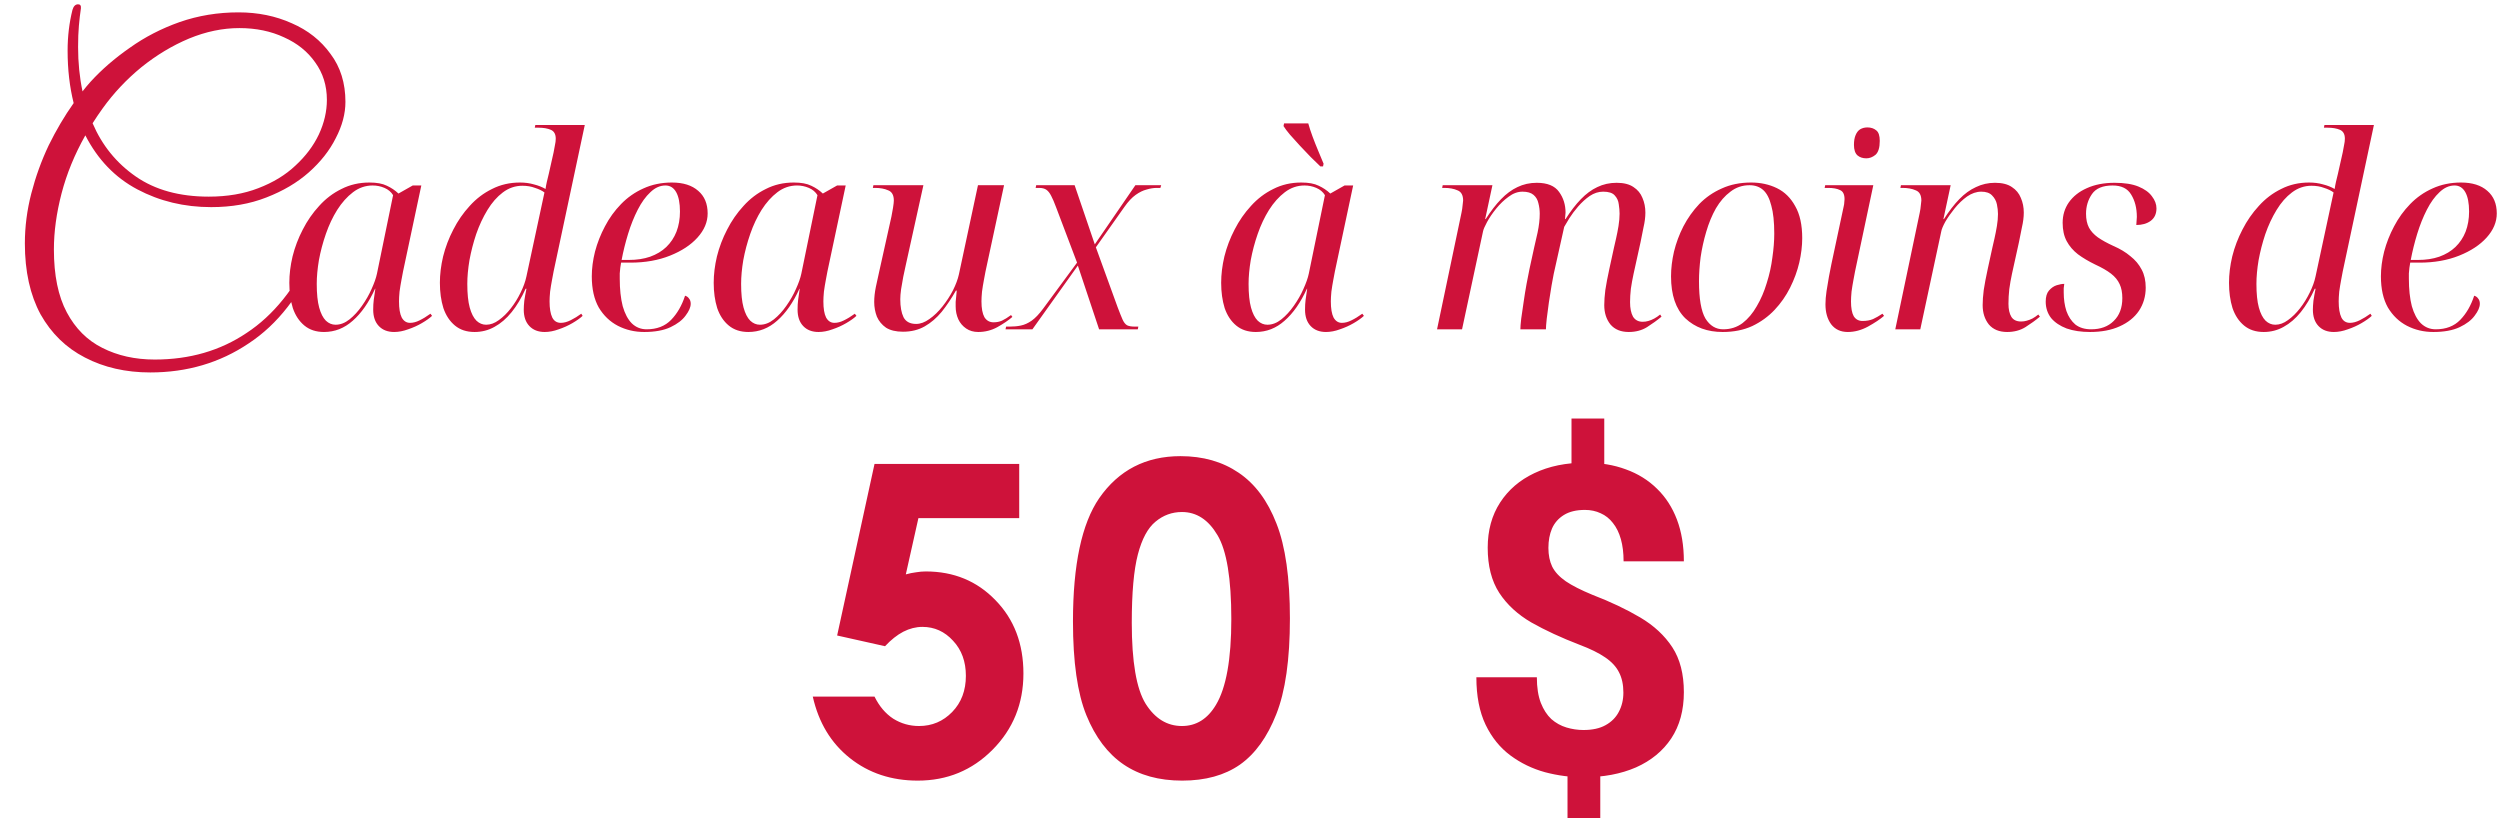
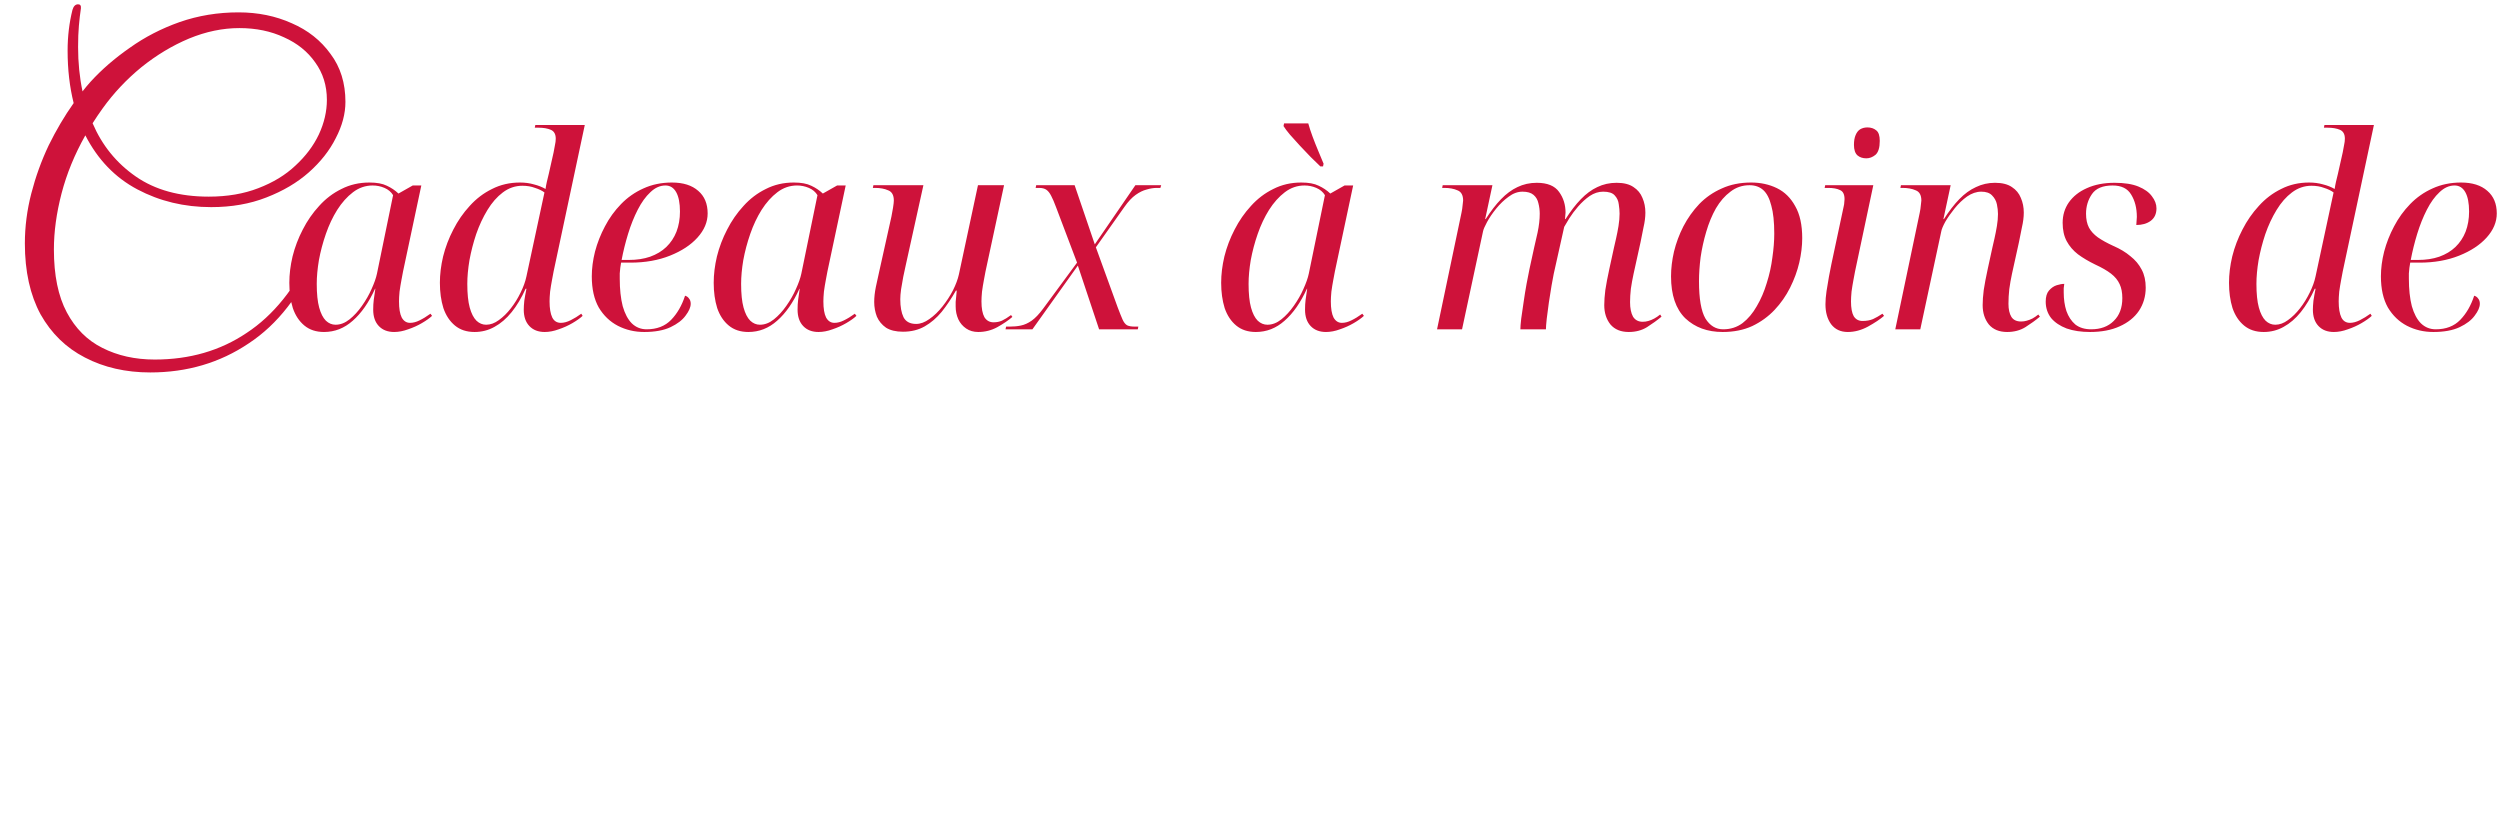
<svg xmlns="http://www.w3.org/2000/svg" width="372" height="123" viewBox="0 0 372 123" fill="none">
-   <path d="M130.129 69.031H151.66V77.094H136.66L134.785 85.469C135.306 85.323 135.816 85.219 136.316 85.156C136.816 85.073 137.295 85.031 137.754 85.031C141.92 85.031 145.379 86.458 148.129 89.312C150.9 92.146 152.285 95.781 152.285 100.219C152.285 104.698 150.754 108.479 147.691 111.562C144.65 114.625 140.941 116.156 136.566 116.156C132.65 116.156 129.285 115.042 126.473 112.812C123.66 110.583 121.816 107.531 120.941 103.656H130.129C130.837 105.094 131.764 106.188 132.91 106.938C134.077 107.667 135.358 108.031 136.754 108.031C138.691 108.031 140.337 107.333 141.691 105.938C143.045 104.542 143.723 102.75 143.723 100.562C143.723 98.438 143.087 96.698 141.816 95.344C140.566 93.969 139.045 93.281 137.254 93.281C136.295 93.281 135.348 93.521 134.41 94C133.493 94.479 132.587 95.198 131.691 96.156L124.566 94.562L130.129 69.031ZM175.658 67.875C179.012 67.875 181.897 68.698 184.314 70.344C186.751 71.99 188.626 74.51 189.939 77.906C191.272 81.281 191.939 85.99 191.939 92.031C191.939 98.135 191.262 102.885 189.908 106.281C188.574 109.677 186.772 112.177 184.501 113.781C182.23 115.365 179.366 116.156 175.908 116.156C172.449 116.156 169.543 115.354 167.189 113.75C164.835 112.146 162.991 109.708 161.658 106.438C160.324 103.167 159.658 98.51 159.658 92.469C159.658 84.031 160.96 77.917 163.564 74.125C166.46 69.958 170.491 67.875 175.658 67.875ZM175.876 76.188C174.397 76.188 173.085 76.667 171.939 77.625C170.793 78.562 169.918 80.188 169.314 82.5C168.71 84.812 168.408 88.198 168.408 92.656C168.408 98.469 169.095 102.49 170.47 104.719C171.866 106.927 173.668 108.031 175.876 108.031C178.001 108.031 179.689 106.979 180.939 104.875C182.46 102.333 183.22 98.083 183.22 92.125C183.22 86.083 182.533 81.917 181.158 79.625C179.803 77.333 178.043 76.188 175.876 76.188ZM238.715 62.281V71.5H233.84V62.281H238.715ZM238.121 113.312V121.719H233.246V113.312H238.121ZM241.559 103.062C241.559 101.875 241.34 100.865 240.903 100.031C240.486 99.198 239.798 98.458 238.84 97.812C237.903 97.167 236.632 96.542 235.028 95.938C232.319 94.896 229.934 93.792 227.871 92.625C225.83 91.438 224.236 89.969 223.09 88.219C221.944 86.448 221.371 84.208 221.371 81.5C221.371 78.917 221.986 76.677 223.215 74.781C224.444 72.885 226.142 71.427 228.309 70.406C230.496 69.365 233.038 68.844 235.934 68.844C238.142 68.844 240.142 69.177 241.934 69.844C243.725 70.49 245.267 71.448 246.559 72.719C247.85 73.969 248.84 75.5 249.528 77.312C250.215 79.125 250.559 81.198 250.559 83.531H241.59C241.59 82.281 241.455 81.177 241.184 80.219C240.913 79.26 240.517 78.458 239.996 77.812C239.496 77.167 238.892 76.688 238.184 76.375C237.475 76.042 236.694 75.875 235.84 75.875C234.569 75.875 233.528 76.125 232.715 76.625C231.903 77.125 231.309 77.802 230.934 78.656C230.58 79.49 230.403 80.448 230.403 81.531C230.403 82.594 230.59 83.521 230.965 84.312C231.361 85.104 232.038 85.833 232.996 86.5C233.955 87.146 235.267 87.812 236.934 88.5C239.642 89.542 242.017 90.667 244.059 91.875C246.1 93.083 247.694 94.562 248.84 96.312C249.986 98.062 250.559 100.292 250.559 103C250.559 105.688 249.934 107.979 248.684 109.875C247.434 111.75 245.684 113.188 243.434 114.188C241.184 115.167 238.58 115.656 235.621 115.656C233.705 115.656 231.798 115.406 229.903 114.906C228.007 114.385 226.288 113.552 224.746 112.406C223.205 111.26 221.975 109.74 221.059 107.844C220.142 105.927 219.684 103.573 219.684 100.781H228.684C228.684 102.302 228.882 103.573 229.278 104.594C229.673 105.594 230.194 106.396 230.84 107C231.507 107.583 232.257 108 233.09 108.25C233.923 108.5 234.767 108.625 235.621 108.625C236.955 108.625 238.048 108.385 238.903 107.906C239.778 107.427 240.434 106.771 240.871 105.938C241.33 105.083 241.559 104.125 241.559 103.062Z" fill="#CE123A" />
  <path d="M22.36 55.42C18.72 55.42 15.48 54.68 12.64 53.2C9.84 51.76 7.64 49.62 6.04 46.78C4.48 43.9 3.7 40.38 3.7 36.22C3.7 33.74 4.02 31.26 4.66 28.78C5.3 26.3 6.16 23.92 7.24 21.64C8.36 19.36 9.6 17.26 10.96 15.34C10.36 12.94 10.06 10.34 10.06 7.54C10.06 5.42 10.3 3.4 10.78 1.48C10.94 0.92 11.22 0.64 11.62 0.64C11.94 0.64 12.08 0.84 12.04 1.24C11.92 2.04 11.82 2.9 11.74 3.82C11.66 4.7 11.62 5.76 11.62 7C11.62 9.32 11.84 11.52 12.28 13.6C12.68 13.08 13.08 12.6 13.48 12.16C15.12 10.36 17.06 8.68 19.3 7.12C21.54 5.52 24.02 4.24 26.74 3.28C29.5 2.32 32.42 1.84 35.5 1.84C38.38 1.84 41.02 2.38 43.42 3.46C45.82 4.5 47.74 6.02 49.18 8.02C50.66 9.98 51.4 12.36 51.4 15.16C51.4 16.92 50.92 18.72 49.96 20.56C49.04 22.4 47.7 24.1 45.94 25.66C44.22 27.18 42.12 28.42 39.64 29.38C37.2 30.34 34.46 30.82 31.42 30.82C27.42 30.82 23.76 29.94 20.44 28.18C17.12 26.42 14.54 23.74 12.7 20.14C11.1 22.98 9.92 25.86 9.16 28.78C8.4 31.7 8.02 34.48 8.02 37.12C8.02 40.96 8.66 44.08 9.94 46.48C11.22 48.88 12.98 50.64 15.22 51.76C17.5 52.92 20.1 53.5 23.02 53.5C28.22 53.5 32.78 52.18 36.7 49.54C40.66 46.94 43.92 42.9 46.48 37.42C46.96 37.42 47.2 37.6 47.2 37.96C44.72 43.88 41.32 48.26 37 51.1C32.72 53.98 27.84 55.42 22.36 55.42ZM15.28 16.12C14.76 16.84 14.26 17.58 13.78 18.34C15.18 21.62 17.32 24.26 20.2 26.26C23.08 28.26 26.7 29.26 31.06 29.26C33.82 29.26 36.28 28.84 38.44 28C40.64 27.16 42.48 26.04 43.96 24.64C45.48 23.24 46.64 21.7 47.44 20.02C48.24 18.3 48.64 16.58 48.64 14.86C48.64 12.74 48.06 10.88 46.9 9.28C45.78 7.68 44.24 6.44 42.28 5.56C40.32 4.64 38.1 4.18 35.62 4.18C33.14 4.18 30.64 4.7 28.12 5.74C25.64 6.78 23.28 8.2 21.04 10C18.84 11.8 16.92 13.84 15.28 16.12ZM48.212 49.4C47.038 49.4 46.065 49.08 45.292 48.44C44.518 47.8 43.945 46.933 43.572 45.84C43.225 44.72 43.052 43.467 43.052 42.08C43.052 40.827 43.212 39.52 43.532 38.16C43.878 36.773 44.385 35.44 45.052 34.16C45.718 32.853 46.532 31.68 47.492 30.64C48.452 29.573 49.558 28.733 50.812 28.12C52.065 27.48 53.452 27.16 54.972 27.16C56.065 27.16 56.932 27.32 57.572 27.64C58.212 27.933 58.785 28.32 59.292 28.8L61.412 27.6H62.692L59.972 40.4C59.918 40.693 59.838 41.12 59.732 41.68C59.625 42.24 59.532 42.813 59.452 43.4C59.398 43.987 59.372 44.467 59.372 44.84C59.372 45.907 59.505 46.707 59.772 47.24C60.065 47.773 60.478 48.04 61.012 48.04C61.465 48.04 61.932 47.92 62.412 47.68C62.918 47.44 63.465 47.107 64.052 46.68L64.292 47C63.918 47.347 63.412 47.707 62.772 48.08C62.132 48.453 61.452 48.76 60.732 49C60.012 49.267 59.318 49.4 58.652 49.4C57.692 49.4 56.932 49.107 56.372 48.52C55.812 47.933 55.532 47.12 55.532 46.08C55.532 45.547 55.558 45.067 55.612 44.64C55.665 44.187 55.745 43.627 55.852 42.96H55.812C54.878 45.013 53.772 46.6 52.492 47.72C51.238 48.84 49.812 49.4 48.212 49.4ZM49.932 48.32C50.652 48.32 51.345 48.053 52.012 47.52C52.678 46.987 53.292 46.32 53.852 45.52C54.438 44.693 54.918 43.853 55.292 43C55.692 42.12 55.958 41.36 56.092 40.72L58.492 29.04C58.198 28.56 57.772 28.2 57.212 27.96C56.652 27.72 56.065 27.6 55.452 27.6C54.385 27.6 53.412 27.933 52.532 28.6C51.652 29.267 50.865 30.147 50.172 31.24C49.505 32.307 48.945 33.493 48.492 34.8C48.038 36.107 47.692 37.413 47.452 38.72C47.238 40 47.132 41.173 47.132 42.24C47.132 43.707 47.252 44.88 47.492 45.76C47.732 46.64 48.065 47.293 48.492 47.72C48.918 48.12 49.398 48.32 49.932 48.32ZM70.615 49.4C69.441 49.4 68.468 49.08 67.695 48.44C66.921 47.8 66.348 46.933 65.975 45.84C65.628 44.72 65.455 43.467 65.455 42.08C65.455 40.827 65.615 39.52 65.935 38.16C66.281 36.773 66.788 35.44 67.455 34.16C68.121 32.853 68.935 31.68 69.895 30.64C70.855 29.573 71.961 28.733 73.215 28.12C74.468 27.48 75.855 27.16 77.375 27.16C78.121 27.16 78.815 27.253 79.455 27.44C80.095 27.6 80.668 27.827 81.175 28.12C81.228 27.747 81.295 27.387 81.375 27.04C81.455 26.693 81.548 26.307 81.655 25.88L82.375 22.68C82.455 22.307 82.521 21.947 82.575 21.6C82.655 21.253 82.695 20.933 82.695 20.64C82.695 19.973 82.455 19.533 81.975 19.32C81.495 19.107 80.868 19 80.095 19H79.575L79.655 18.6H87.015L82.375 40.4C82.321 40.693 82.241 41.12 82.135 41.68C82.028 42.24 81.935 42.813 81.855 43.4C81.801 43.987 81.775 44.467 81.775 44.84C81.775 45.88 81.908 46.68 82.175 47.24C82.441 47.773 82.868 48.04 83.455 48.04C83.908 48.04 84.401 47.907 84.935 47.64C85.468 47.373 85.988 47.053 86.495 46.68L86.695 47C86.321 47.347 85.815 47.707 85.175 48.08C84.535 48.453 83.855 48.76 83.135 49C82.415 49.267 81.721 49.4 81.055 49.4C80.095 49.4 79.335 49.107 78.775 48.52C78.215 47.933 77.935 47.12 77.935 46.08C77.935 45.733 77.961 45.293 78.015 44.76C78.095 44.227 78.201 43.627 78.335 42.96H78.215C77.601 44.32 76.908 45.48 76.135 46.44C75.361 47.4 74.508 48.133 73.575 48.64C72.668 49.147 71.681 49.4 70.615 49.4ZM72.335 48.32C72.975 48.32 73.601 48.093 74.215 47.64C74.855 47.187 75.455 46.6 76.015 45.88C76.575 45.16 77.055 44.387 77.455 43.56C77.881 42.707 78.175 41.893 78.335 41.12L81.015 28.64C80.668 28.373 80.201 28.147 79.615 27.96C79.055 27.747 78.428 27.64 77.735 27.64C76.668 27.64 75.695 27.973 74.815 28.64C73.961 29.28 73.201 30.147 72.535 31.24C71.868 32.333 71.308 33.533 70.855 34.84C70.428 36.12 70.095 37.413 69.855 38.72C69.641 40 69.535 41.173 69.535 42.24C69.535 43.707 69.655 44.88 69.895 45.76C70.135 46.64 70.468 47.293 70.895 47.72C71.321 48.12 71.801 48.32 72.335 48.32ZM95.858 49.4C94.445 49.4 93.138 49.093 91.938 48.48C90.765 47.867 89.818 46.96 89.098 45.76C88.405 44.533 88.058 42.987 88.058 41.12C88.058 39.947 88.218 38.72 88.538 37.44C88.885 36.133 89.378 34.88 90.018 33.68C90.658 32.453 91.458 31.347 92.418 30.36C93.378 29.373 94.485 28.6 95.738 28.04C97.018 27.453 98.431 27.16 99.978 27.16C101.658 27.16 102.965 27.573 103.898 28.4C104.831 29.2 105.298 30.32 105.298 31.76C105.298 33.04 104.791 34.24 103.778 35.36C102.791 36.453 101.431 37.347 99.698 38.04C97.965 38.733 96.005 39.08 93.818 39.08H92.418C92.391 39.32 92.351 39.573 92.298 39.84C92.271 40.107 92.245 40.387 92.218 40.68C92.218 40.947 92.218 41.2 92.218 41.44C92.218 43.04 92.365 44.413 92.658 45.56C92.978 46.68 93.431 47.533 94.018 48.12C94.631 48.707 95.365 49 96.218 49C97.738 49 98.951 48.533 99.858 47.6C100.765 46.667 101.458 45.467 101.938 44C102.205 44.08 102.405 44.227 102.538 44.44C102.698 44.627 102.778 44.88 102.778 45.2C102.778 45.707 102.525 46.293 102.018 46.96C101.538 47.627 100.791 48.2 99.778 48.68C98.765 49.16 97.458 49.4 95.858 49.4ZM93.578 38.68C94.751 38.68 95.805 38.52 96.738 38.2C97.698 37.853 98.498 37.373 99.138 36.76C99.805 36.12 100.311 35.36 100.658 34.48C101.005 33.573 101.178 32.573 101.178 31.48C101.178 30.227 100.991 29.267 100.618 28.6C100.245 27.933 99.711 27.6 99.018 27.6C98.218 27.6 97.471 27.933 96.778 28.6C96.085 29.24 95.458 30.107 94.898 31.2C94.338 32.293 93.858 33.493 93.458 34.8C93.058 36.107 92.738 37.4 92.498 38.68H93.578ZM111.359 49.4C110.185 49.4 109.212 49.08 108.439 48.44C107.665 47.8 107.092 46.933 106.719 45.84C106.372 44.72 106.199 43.467 106.199 42.08C106.199 40.827 106.359 39.52 106.679 38.16C107.025 36.773 107.532 35.44 108.199 34.16C108.865 32.853 109.679 31.68 110.639 30.64C111.599 29.573 112.705 28.733 113.959 28.12C115.212 27.48 116.599 27.16 118.119 27.16C119.212 27.16 120.079 27.32 120.719 27.64C121.359 27.933 121.932 28.32 122.439 28.8L124.559 27.6H125.839L123.119 40.4C123.065 40.693 122.985 41.12 122.879 41.68C122.772 42.24 122.679 42.813 122.599 43.4C122.545 43.987 122.519 44.467 122.519 44.84C122.519 45.907 122.652 46.707 122.919 47.24C123.212 47.773 123.625 48.04 124.159 48.04C124.612 48.04 125.079 47.92 125.559 47.68C126.065 47.44 126.612 47.107 127.199 46.68L127.439 47C127.065 47.347 126.559 47.707 125.919 48.08C125.279 48.453 124.599 48.76 123.879 49C123.159 49.267 122.465 49.4 121.799 49.4C120.839 49.4 120.079 49.107 119.519 48.52C118.959 47.933 118.679 47.12 118.679 46.08C118.679 45.547 118.705 45.067 118.759 44.64C118.812 44.187 118.892 43.627 118.999 42.96H118.959C118.025 45.013 116.919 46.6 115.639 47.72C114.385 48.84 112.959 49.4 111.359 49.4ZM113.079 48.32C113.799 48.32 114.492 48.053 115.159 47.52C115.825 46.987 116.439 46.32 116.999 45.52C117.585 44.693 118.065 43.853 118.439 43C118.839 42.12 119.105 41.36 119.239 40.72L121.639 29.04C121.345 28.56 120.919 28.2 120.359 27.96C119.799 27.72 119.212 27.6 118.599 27.6C117.532 27.6 116.559 27.933 115.679 28.6C114.799 29.267 114.012 30.147 113.319 31.24C112.652 32.307 112.092 33.493 111.639 34.8C111.185 36.107 110.839 37.413 110.599 38.72C110.385 40 110.279 41.173 110.279 42.24C110.279 43.707 110.399 44.88 110.639 45.76C110.879 46.64 111.212 47.293 111.639 47.72C112.065 48.12 112.545 48.32 113.079 48.32ZM145.562 49.4C144.868 49.4 144.268 49.227 143.762 48.88C143.255 48.533 142.868 48.08 142.602 47.52C142.335 46.933 142.202 46.293 142.202 45.6C142.202 45.387 142.202 45.16 142.202 44.92C142.228 44.653 142.255 44.387 142.282 44.12C142.308 43.827 142.335 43.533 142.362 43.24H142.242C141.575 44.413 140.868 45.467 140.122 46.4C139.375 47.307 138.535 48.027 137.602 48.56C136.668 49.093 135.588 49.36 134.362 49.36C133.322 49.36 132.482 49.16 131.842 48.76C131.228 48.333 130.775 47.787 130.482 47.12C130.215 46.427 130.082 45.693 130.082 44.92C130.082 44.253 130.162 43.52 130.322 42.72C130.482 41.92 130.642 41.187 130.802 40.52L132.642 32.24C132.722 31.867 132.802 31.427 132.882 30.92C132.962 30.413 133.002 30.053 133.002 29.84C133.002 29.04 132.722 28.533 132.162 28.32C131.628 28.08 130.975 27.96 130.202 27.96H129.882L129.962 27.56H137.402L134.762 39.52C134.655 40 134.535 40.56 134.402 41.2C134.295 41.813 134.188 42.427 134.082 43.04C134.002 43.627 133.962 44.12 133.962 44.52C133.962 45.64 134.122 46.533 134.442 47.2C134.788 47.867 135.415 48.2 136.322 48.2C136.962 48.2 137.615 47.96 138.282 47.48C138.975 47 139.628 46.373 140.242 45.6C140.855 44.827 141.375 44.027 141.802 43.2C142.228 42.347 142.522 41.56 142.682 40.84L145.522 27.56H149.402L146.642 40.4C146.588 40.693 146.508 41.12 146.402 41.68C146.295 42.24 146.202 42.813 146.122 43.4C146.068 43.987 146.042 44.467 146.042 44.84C146.042 45.88 146.188 46.667 146.482 47.2C146.802 47.707 147.255 47.96 147.842 47.96C148.295 47.96 148.708 47.88 149.082 47.72C149.482 47.533 149.935 47.253 150.442 46.88L150.642 47.16C150.055 47.667 149.308 48.173 148.402 48.68C147.522 49.16 146.575 49.4 145.562 49.4ZM149.625 49L149.705 48.6H150.225C150.838 48.6 151.398 48.547 151.905 48.44C152.438 48.333 152.972 48.093 153.505 47.72C154.038 47.347 154.612 46.747 155.225 45.92L160.265 39.08L157.145 30.84C156.878 30.12 156.638 29.56 156.425 29.16C156.212 28.733 155.972 28.427 155.705 28.24C155.438 28.053 155.078 27.96 154.625 27.96H154.105L154.185 27.56H159.905L162.905 36.36L168.945 27.56H172.785L172.665 27.96H172.145C171.665 27.96 171.158 28.04 170.625 28.2C170.092 28.333 169.545 28.6 168.985 29C168.425 29.4 167.865 30 167.305 30.8L163.065 36.8L166.305 45.72C166.598 46.493 166.838 47.093 167.025 47.52C167.212 47.947 167.438 48.24 167.705 48.4C167.972 48.533 168.358 48.6 168.865 48.6H169.385L169.305 49H163.545L160.385 39.52L153.625 49H149.625ZM186.869 49.4C185.696 49.4 184.723 49.08 183.949 48.44C183.176 47.8 182.603 46.933 182.229 45.84C181.883 44.72 181.709 43.467 181.709 42.08C181.709 40.827 181.869 39.52 182.189 38.16C182.536 36.773 183.043 35.44 183.709 34.16C184.376 32.853 185.189 31.68 186.149 30.64C187.109 29.573 188.216 28.733 189.469 28.12C190.723 27.48 192.109 27.16 193.629 27.16C194.723 27.16 195.589 27.32 196.229 27.64C196.869 27.933 197.443 28.32 197.949 28.8L200.069 27.6H201.349L198.629 40.4C198.576 40.693 198.496 41.12 198.389 41.68C198.283 42.24 198.189 42.813 198.109 43.4C198.056 43.987 198.029 44.467 198.029 44.84C198.029 45.907 198.163 46.707 198.429 47.24C198.723 47.773 199.136 48.04 199.669 48.04C200.123 48.04 200.589 47.92 201.069 47.68C201.576 47.44 202.123 47.107 202.709 46.68L202.949 47C202.576 47.347 202.069 47.707 201.429 48.08C200.789 48.453 200.109 48.76 199.389 49C198.669 49.267 197.976 49.4 197.309 49.4C196.349 49.4 195.589 49.107 195.029 48.52C194.469 47.933 194.189 47.12 194.189 46.08C194.189 45.547 194.216 45.067 194.269 44.64C194.323 44.187 194.403 43.627 194.509 42.96H194.469C193.536 45.013 192.429 46.6 191.149 47.72C189.896 48.84 188.469 49.4 186.869 49.4ZM188.589 48.32C189.309 48.32 190.003 48.053 190.669 47.52C191.336 46.987 191.949 46.32 192.509 45.52C193.096 44.693 193.576 43.853 193.949 43C194.349 42.12 194.616 41.36 194.749 40.72L197.149 29.04C196.856 28.56 196.429 28.2 195.869 27.96C195.309 27.72 194.723 27.6 194.109 27.6C193.043 27.6 192.069 27.933 191.189 28.6C190.309 29.267 189.523 30.147 188.829 31.24C188.163 32.307 187.603 33.493 187.149 34.8C186.696 36.107 186.349 37.413 186.109 38.72C185.896 40 185.789 41.173 185.789 42.24C185.789 43.707 185.909 44.88 186.149 45.76C186.389 46.64 186.723 47.293 187.149 47.72C187.576 48.12 188.056 48.32 188.589 48.32ZM196.469 24.76C196.043 24.36 195.563 23.893 195.029 23.36C194.496 22.8 193.963 22.24 193.429 21.68C192.896 21.093 192.403 20.547 191.949 20.04C191.523 19.533 191.203 19.107 190.989 18.76L191.069 18.36H194.669C194.829 18.947 195.043 19.6 195.309 20.32C195.576 21.04 195.856 21.747 196.149 22.44C196.443 23.133 196.709 23.773 196.949 24.36L196.869 24.76H196.469ZM242.353 49.4C241.179 49.4 240.273 49.027 239.633 48.28C239.019 47.507 238.713 46.547 238.713 45.4C238.713 44.76 238.766 44.013 238.873 43.16C239.006 42.28 239.206 41.227 239.473 40L240.153 36.88C240.233 36.507 240.339 36.04 240.473 35.48C240.606 34.893 240.726 34.28 240.833 33.64C240.939 32.973 240.993 32.36 240.993 31.8C240.993 31.373 240.953 30.907 240.873 30.4C240.819 29.893 240.619 29.453 240.273 29.08C239.953 28.707 239.379 28.52 238.553 28.52C237.859 28.52 237.193 28.733 236.553 29.16C235.939 29.587 235.366 30.107 234.833 30.72C234.326 31.307 233.886 31.893 233.513 32.48C233.166 33.04 232.913 33.467 232.753 33.76L231.193 40.76C231.113 41.133 231.006 41.707 230.873 42.48C230.739 43.253 230.606 44.093 230.473 45C230.366 45.88 230.259 46.693 230.153 47.44C230.073 48.187 230.033 48.707 230.033 49H226.233C226.233 48.68 226.273 48.16 226.353 47.44C226.459 46.693 226.579 45.867 226.713 44.96C226.846 44.027 226.993 43.12 227.153 42.24C227.313 41.36 227.459 40.613 227.593 40L228.273 36.88C228.406 36.347 228.579 35.587 228.793 34.6C229.006 33.587 229.113 32.653 229.113 31.8C229.113 31.267 229.046 30.747 228.913 30.24C228.806 29.733 228.566 29.32 228.193 29C227.819 28.68 227.273 28.52 226.553 28.52C225.833 28.52 225.139 28.773 224.473 29.28C223.806 29.76 223.193 30.347 222.633 31.04C222.073 31.733 221.619 32.4 221.273 33.04C220.926 33.68 220.726 34.147 220.673 34.44L217.553 49H213.833L217.473 31.64C217.553 31.267 217.606 30.907 217.633 30.56C217.686 30.187 217.713 29.947 217.713 29.84C217.713 29.04 217.433 28.533 216.873 28.32C216.339 28.08 215.686 27.96 214.913 27.96H214.593L214.673 27.56H222.073L220.993 32.6H221.073C221.819 31.427 222.579 30.44 223.353 29.64C224.126 28.84 224.939 28.24 225.793 27.84C226.673 27.413 227.633 27.2 228.673 27.2C230.246 27.2 231.353 27.653 231.993 28.56C232.633 29.44 232.953 30.467 232.953 31.64C232.953 31.8 232.939 31.96 232.913 32.12C232.913 32.28 232.899 32.44 232.873 32.6H232.953C233.699 31.427 234.459 30.44 235.233 29.64C236.006 28.84 236.819 28.24 237.673 27.84C238.553 27.413 239.513 27.2 240.553 27.2C241.619 27.2 242.459 27.413 243.073 27.84C243.686 28.24 244.126 28.773 244.393 29.44C244.686 30.107 244.833 30.84 244.833 31.64C244.833 32.307 244.739 33.04 244.553 33.84C244.393 34.613 244.246 35.347 244.113 36.04L243.073 40.76C242.913 41.507 242.779 42.24 242.673 42.96C242.593 43.68 242.553 44.347 242.553 44.96C242.553 45.867 242.699 46.587 242.993 47.12C243.313 47.627 243.793 47.88 244.433 47.88C244.726 47.88 245.006 47.84 245.273 47.76C245.566 47.68 245.859 47.56 246.153 47.4C246.446 47.24 246.739 47.04 247.033 46.8L247.233 47.12C246.593 47.653 245.873 48.173 245.073 48.68C244.299 49.16 243.393 49.4 242.353 49.4ZM256.33 49.4C254.063 49.4 252.21 48.72 250.77 47.36C249.357 45.973 248.65 43.893 248.65 41.12C248.65 39.947 248.797 38.72 249.09 37.44C249.41 36.133 249.877 34.88 250.49 33.68C251.13 32.453 251.917 31.347 252.85 30.36C253.81 29.373 254.93 28.6 256.21 28.04C257.49 27.453 258.943 27.16 260.57 27.16C261.983 27.16 263.263 27.44 264.41 28C265.557 28.56 266.463 29.453 267.13 30.68C267.823 31.88 268.17 33.467 268.17 35.44C268.17 36.587 268.023 37.8 267.73 39.08C267.437 40.333 266.983 41.573 266.37 42.8C265.757 44.027 264.983 45.133 264.05 46.12C263.117 47.107 262.01 47.907 260.73 48.52C259.45 49.107 257.983 49.4 256.33 49.4ZM256.41 49C257.503 49 258.463 48.693 259.29 48.08C260.117 47.44 260.823 46.6 261.41 45.56C262.023 44.52 262.517 43.373 262.89 42.12C263.29 40.867 263.57 39.6 263.73 38.32C263.917 37.04 264.01 35.853 264.01 34.76C264.01 33.027 263.863 31.64 263.57 30.6C263.303 29.533 262.903 28.76 262.37 28.28C261.837 27.8 261.157 27.56 260.33 27.56C259.263 27.56 258.317 27.88 257.49 28.52C256.663 29.133 255.943 29.96 255.33 31C254.743 32.04 254.263 33.2 253.89 34.48C253.517 35.733 253.237 37 253.05 38.28C252.89 39.56 252.81 40.747 252.81 41.84C252.81 44.453 253.13 46.307 253.77 47.4C254.437 48.467 255.317 49 256.41 49ZM274.948 49.4C273.882 49.4 273.055 49.013 272.468 48.24C271.908 47.467 271.628 46.48 271.628 45.28C271.628 44.693 271.682 44.04 271.788 43.32C271.895 42.6 272.015 41.88 272.148 41.16C272.282 40.44 272.402 39.827 272.508 39.32L274.348 30.68C274.402 30.467 274.428 30.28 274.428 30.12C274.455 29.933 274.468 29.773 274.468 29.64C274.468 28.92 274.242 28.467 273.788 28.28C273.362 28.067 272.775 27.96 272.028 27.96H271.508L271.588 27.56H278.748L276.028 40.4C275.975 40.693 275.895 41.12 275.788 41.68C275.682 42.24 275.588 42.813 275.508 43.4C275.455 43.987 275.428 44.467 275.428 44.84C275.428 45.827 275.562 46.56 275.828 47.04C276.122 47.52 276.562 47.76 277.148 47.76C277.735 47.76 278.255 47.667 278.708 47.48C279.162 47.267 279.628 47 280.108 46.68L280.348 47C279.762 47.507 278.962 48.04 277.948 48.6C276.962 49.133 275.962 49.4 274.948 49.4ZM277.708 23.56C277.175 23.56 276.735 23.413 276.388 23.12C276.042 22.8 275.868 22.28 275.868 21.56C275.868 20.973 275.948 20.493 276.108 20.12C276.268 19.72 276.495 19.427 276.788 19.24C277.108 19.053 277.468 18.96 277.868 18.96C278.402 18.96 278.842 19.107 279.188 19.4C279.535 19.667 279.708 20.187 279.708 20.96C279.708 21.973 279.495 22.667 279.068 23.04C278.642 23.387 278.188 23.56 277.708 23.56ZM298.659 49.4C297.485 49.4 296.579 49.027 295.939 48.28C295.325 47.507 295.019 46.547 295.019 45.4C295.019 44.76 295.072 44.013 295.179 43.16C295.312 42.28 295.512 41.227 295.779 40L296.459 36.88C296.539 36.507 296.645 36.04 296.779 35.48C296.912 34.893 297.032 34.28 297.139 33.64C297.245 33 297.299 32.4 297.299 31.84C297.299 31.387 297.245 30.907 297.139 30.4C297.032 29.893 296.792 29.453 296.419 29.08C296.072 28.707 295.539 28.52 294.819 28.52C294.099 28.52 293.392 28.76 292.699 29.24C292.032 29.72 291.419 30.307 290.859 31C290.299 31.693 289.832 32.36 289.459 33C289.112 33.64 288.912 34.12 288.859 34.44L285.739 49H282.019L285.659 31.64C285.739 31.267 285.792 30.907 285.819 30.56C285.872 30.187 285.899 29.947 285.899 29.84C285.899 29.04 285.619 28.533 285.059 28.32C284.525 28.08 283.872 27.96 283.099 27.96H282.779L282.859 27.56H290.259L289.179 32.6H289.259C290.005 31.427 290.765 30.44 291.539 29.64C292.312 28.84 293.139 28.24 294.019 27.84C294.899 27.413 295.845 27.2 296.859 27.2C297.925 27.2 298.765 27.413 299.379 27.84C299.992 28.24 300.432 28.773 300.699 29.44C300.992 30.107 301.139 30.84 301.139 31.64C301.139 32.307 301.045 33.04 300.859 33.84C300.699 34.613 300.552 35.347 300.419 36.04L299.379 40.76C299.219 41.507 299.085 42.267 298.979 43.04C298.899 43.787 298.859 44.507 298.859 45.2C298.859 46.027 299.005 46.68 299.299 47.16C299.592 47.613 300.072 47.84 300.739 47.84C301.032 47.84 301.312 47.8 301.579 47.72C301.872 47.64 302.152 47.533 302.419 47.4C302.712 47.24 303.005 47.04 303.299 46.8L303.539 47.12C302.899 47.653 302.179 48.173 301.379 48.68C300.605 49.16 299.699 49.4 298.659 49.4ZM311.002 49.4C309.669 49.4 308.509 49.227 307.522 48.88C306.535 48.507 305.762 47.987 305.202 47.32C304.669 46.627 304.402 45.813 304.402 44.88C304.402 44.16 304.562 43.613 304.882 43.24C305.229 42.84 305.615 42.573 306.042 42.44C306.469 42.307 306.842 42.24 307.162 42.24C307.135 42.453 307.109 42.667 307.082 42.88C307.082 43.093 307.082 43.307 307.082 43.52C307.082 44.533 307.215 45.453 307.482 46.28C307.775 47.107 308.215 47.773 308.802 48.28C309.415 48.76 310.202 49 311.162 49C312.575 49 313.695 48.587 314.522 47.76C315.375 46.933 315.802 45.8 315.802 44.36C315.802 43.533 315.669 42.84 315.402 42.28C315.135 41.693 314.709 41.173 314.122 40.72C313.535 40.267 312.749 39.813 311.762 39.36C310.775 38.88 309.922 38.373 309.202 37.84C308.482 37.28 307.922 36.627 307.522 35.88C307.122 35.133 306.922 34.227 306.922 33.16C306.922 32.013 307.229 31 307.842 30.12C308.482 29.213 309.375 28.507 310.522 28C311.695 27.467 313.069 27.2 314.642 27.2C316.109 27.2 317.295 27.387 318.202 27.76C319.109 28.133 319.775 28.613 320.202 29.2C320.655 29.787 320.882 30.387 320.882 31C320.882 31.827 320.589 32.453 320.002 32.88C319.442 33.28 318.735 33.48 317.882 33.48C317.909 33.267 317.922 33.067 317.922 32.88C317.949 32.667 317.962 32.467 317.962 32.28C317.962 30.973 317.682 29.867 317.122 28.96C316.589 28.053 315.669 27.6 314.362 27.6C312.895 27.6 311.869 28.027 311.282 28.88C310.695 29.733 310.402 30.707 310.402 31.8C310.402 32.627 310.549 33.32 310.842 33.88C311.135 34.413 311.575 34.893 312.162 35.32C312.775 35.747 313.549 36.173 314.482 36.6C315.469 37.027 316.309 37.533 317.002 38.12C317.722 38.68 318.282 39.347 318.682 40.12C319.082 40.867 319.282 41.76 319.282 42.8C319.282 44.08 318.949 45.227 318.282 46.24C317.615 47.227 316.655 48 315.402 48.56C314.175 49.12 312.709 49.4 311.002 49.4ZM336.837 49.4C335.663 49.4 334.69 49.08 333.917 48.44C333.143 47.8 332.57 46.933 332.197 45.84C331.85 44.72 331.677 43.467 331.677 42.08C331.677 40.827 331.837 39.52 332.157 38.16C332.503 36.773 333.01 35.44 333.677 34.16C334.343 32.853 335.157 31.68 336.117 30.64C337.077 29.573 338.183 28.733 339.437 28.12C340.69 27.48 342.077 27.16 343.597 27.16C344.343 27.16 345.037 27.253 345.677 27.44C346.317 27.6 346.89 27.827 347.397 28.12C347.45 27.747 347.517 27.387 347.597 27.04C347.677 26.693 347.77 26.307 347.877 25.88L348.597 22.68C348.677 22.307 348.743 21.947 348.797 21.6C348.877 21.253 348.917 20.933 348.917 20.64C348.917 19.973 348.677 19.533 348.197 19.32C347.717 19.107 347.09 19 346.317 19H345.797L345.877 18.6H353.237L348.597 40.4C348.543 40.693 348.463 41.12 348.357 41.68C348.25 42.24 348.157 42.813 348.077 43.4C348.023 43.987 347.997 44.467 347.997 44.84C347.997 45.88 348.13 46.68 348.397 47.24C348.663 47.773 349.09 48.04 349.677 48.04C350.13 48.04 350.623 47.907 351.157 47.64C351.69 47.373 352.21 47.053 352.717 46.68L352.917 47C352.543 47.347 352.037 47.707 351.397 48.08C350.757 48.453 350.077 48.76 349.357 49C348.637 49.267 347.943 49.4 347.277 49.4C346.317 49.4 345.557 49.107 344.997 48.52C344.437 47.933 344.157 47.12 344.157 46.08C344.157 45.733 344.183 45.293 344.237 44.76C344.317 44.227 344.423 43.627 344.557 42.96H344.437C343.823 44.32 343.13 45.48 342.357 46.44C341.583 47.4 340.73 48.133 339.797 48.64C338.89 49.147 337.903 49.4 336.837 49.4ZM338.557 48.32C339.197 48.32 339.823 48.093 340.437 47.64C341.077 47.187 341.677 46.6 342.237 45.88C342.797 45.16 343.277 44.387 343.677 43.56C344.103 42.707 344.397 41.893 344.557 41.12L347.237 28.64C346.89 28.373 346.423 28.147 345.837 27.96C345.277 27.747 344.65 27.64 343.957 27.64C342.89 27.64 341.917 27.973 341.037 28.64C340.183 29.28 339.423 30.147 338.757 31.24C338.09 32.333 337.53 33.533 337.077 34.84C336.65 36.12 336.317 37.413 336.077 38.72C335.863 40 335.757 41.173 335.757 42.24C335.757 43.707 335.877 44.88 336.117 45.76C336.357 46.64 336.69 47.293 337.117 47.72C337.543 48.12 338.023 48.32 338.557 48.32ZM362.08 49.4C360.666 49.4 359.36 49.093 358.16 48.48C356.986 47.867 356.04 46.96 355.32 45.76C354.626 44.533 354.28 42.987 354.28 41.12C354.28 39.947 354.44 38.72 354.76 37.44C355.106 36.133 355.6 34.88 356.24 33.68C356.88 32.453 357.68 31.347 358.64 30.36C359.6 29.373 360.706 28.6 361.96 28.04C363.24 27.453 364.653 27.16 366.2 27.16C367.88 27.16 369.186 27.573 370.12 28.4C371.053 29.2 371.52 30.32 371.52 31.76C371.52 33.04 371.013 34.24 370 35.36C369.013 36.453 367.653 37.347 365.92 38.04C364.186 38.733 362.226 39.08 360.04 39.08H358.64C358.613 39.32 358.573 39.573 358.52 39.84C358.493 40.107 358.466 40.387 358.44 40.68C358.44 40.947 358.44 41.2 358.44 41.44C358.44 43.04 358.586 44.413 358.88 45.56C359.2 46.68 359.653 47.533 360.24 48.12C360.853 48.707 361.586 49 362.44 49C363.96 49 365.173 48.533 366.08 47.6C366.986 46.667 367.68 45.467 368.16 44C368.426 44.08 368.626 44.227 368.76 44.44C368.92 44.627 369 44.88 369 45.2C369 45.707 368.746 46.293 368.24 46.96C367.76 47.627 367.013 48.2 366 48.68C364.986 49.16 363.68 49.4 362.08 49.4ZM359.8 38.68C360.973 38.68 362.026 38.52 362.96 38.2C363.92 37.853 364.72 37.373 365.36 36.76C366.026 36.12 366.533 35.36 366.88 34.48C367.226 33.573 367.4 32.573 367.4 31.48C367.4 30.227 367.213 29.267 366.84 28.6C366.466 27.933 365.933 27.6 365.24 27.6C364.44 27.6 363.693 27.933 363 28.6C362.306 29.24 361.68 30.107 361.12 31.2C360.56 32.293 360.08 33.493 359.68 34.8C359.28 36.107 358.96 37.4 358.72 38.68H359.8Z" fill="#CE123A" />
</svg>